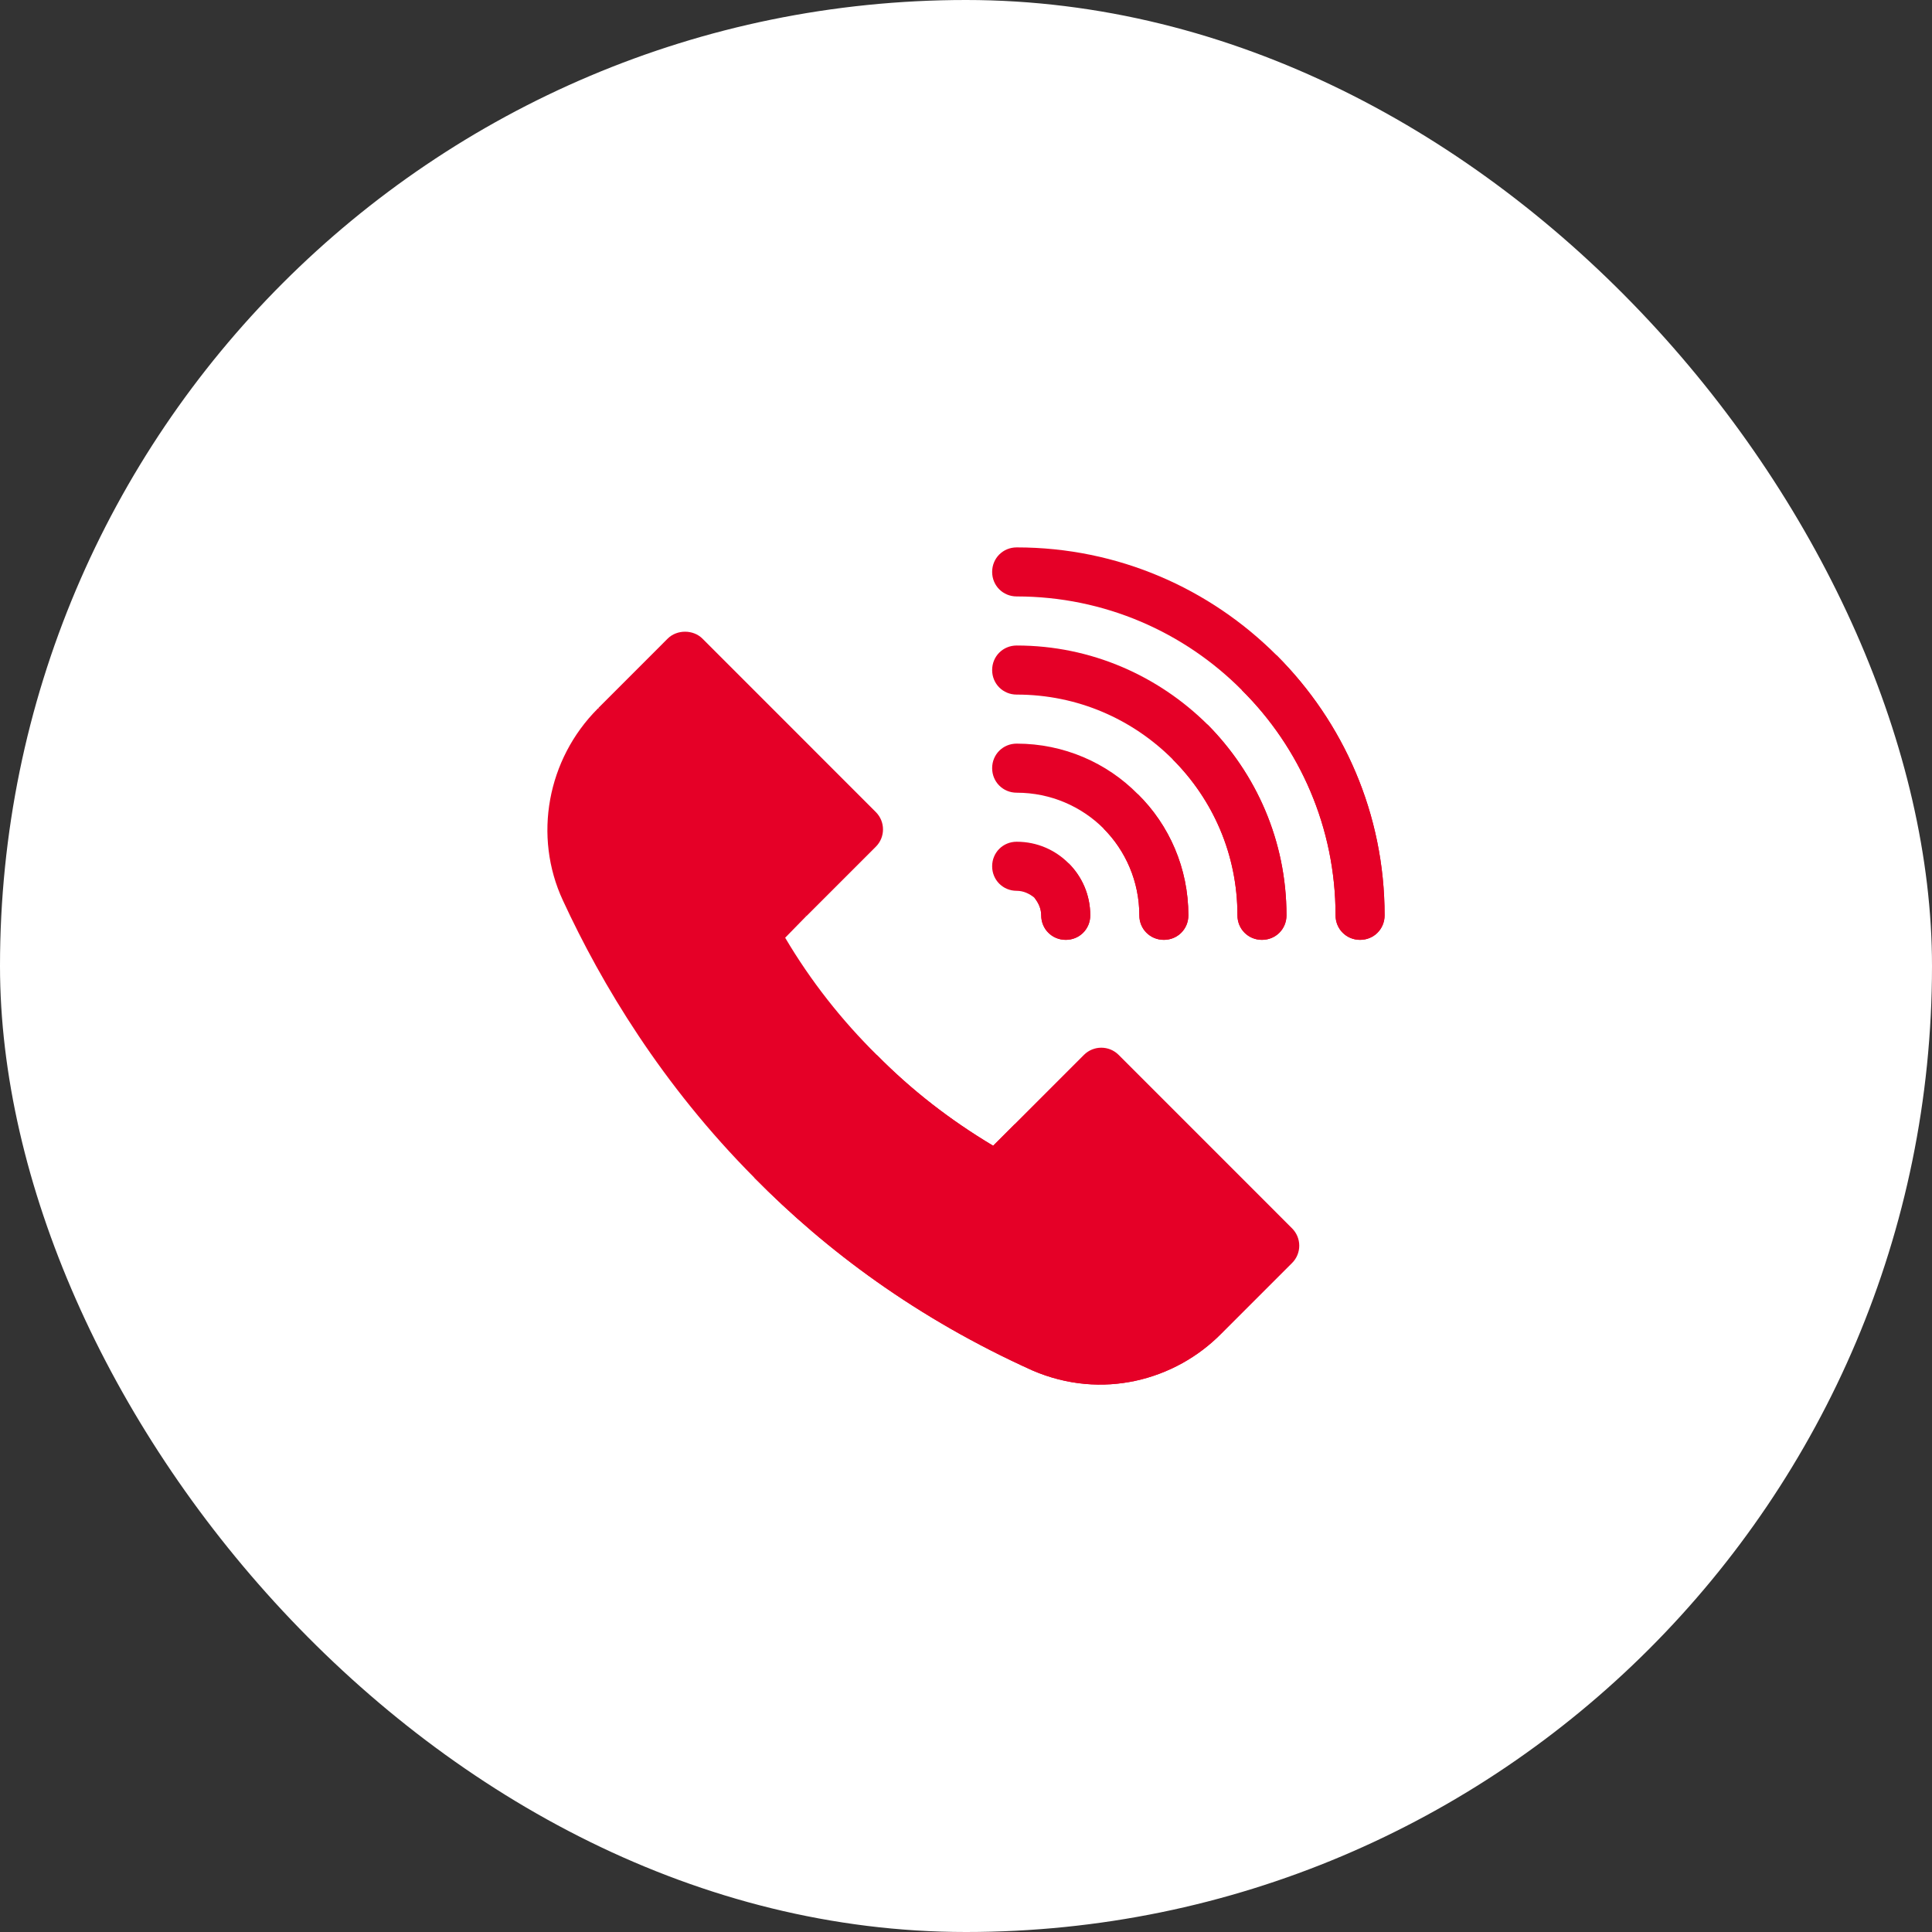
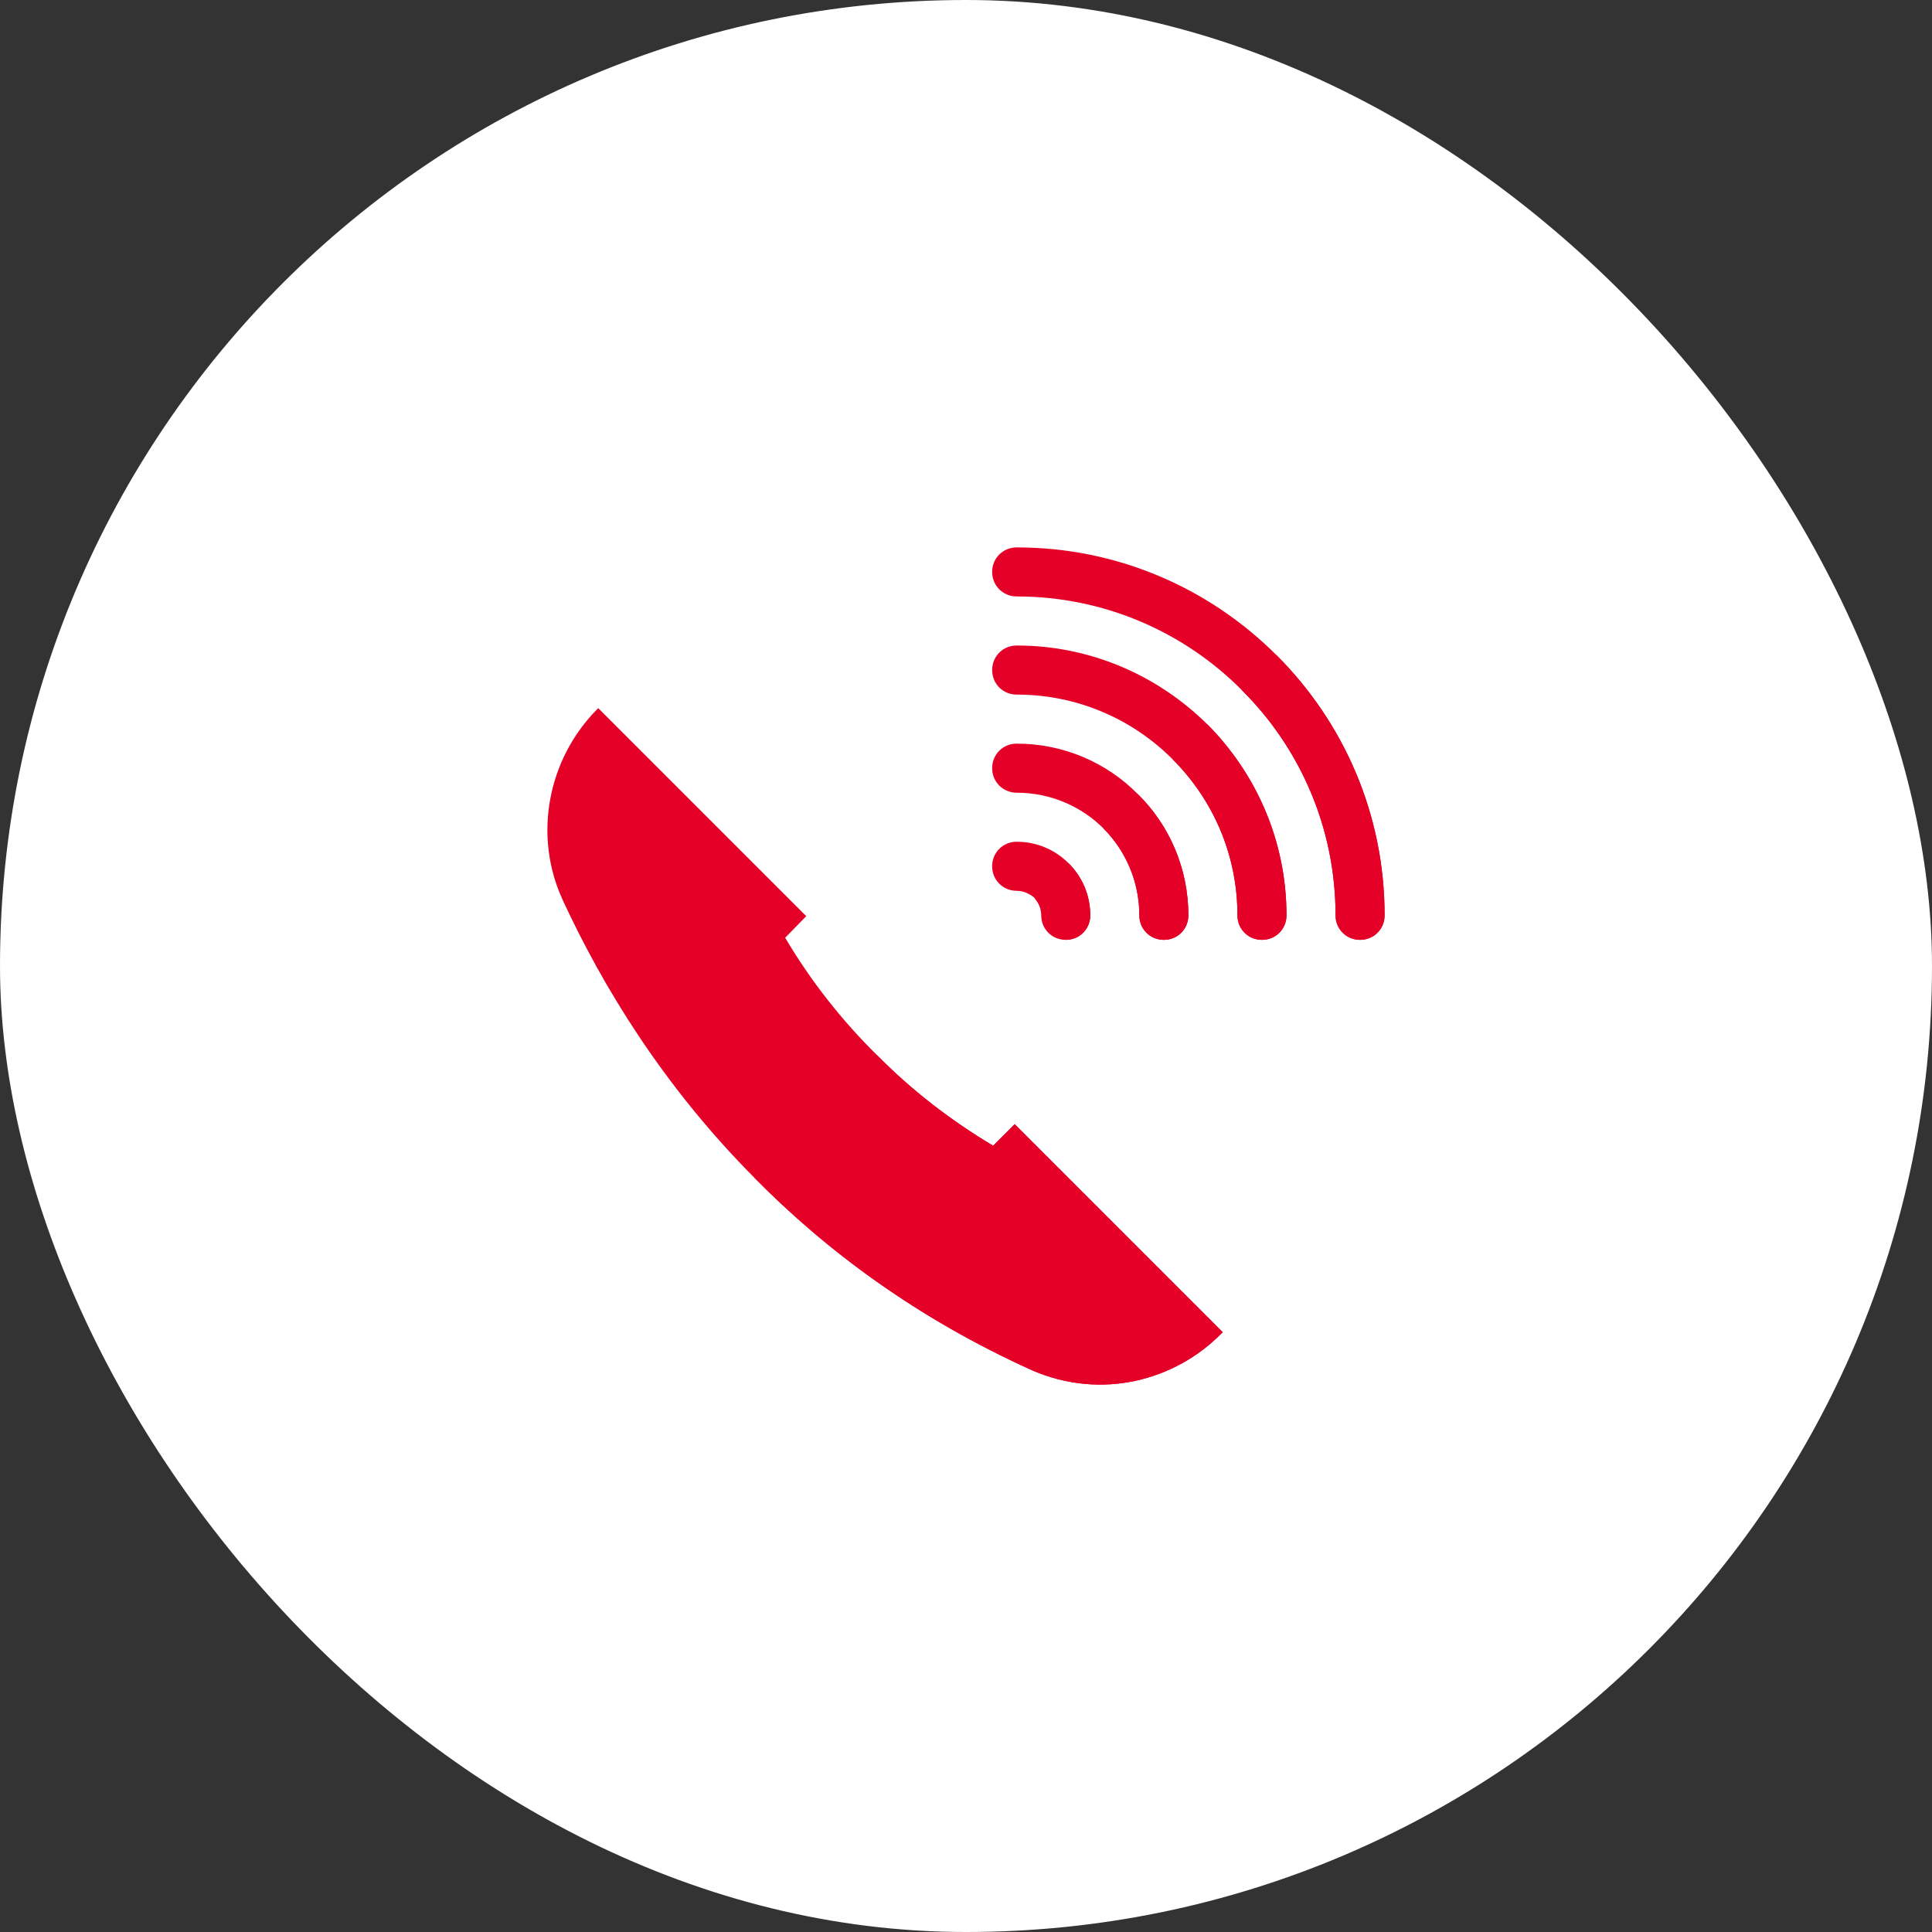
<svg xmlns="http://www.w3.org/2000/svg" width="60" height="60" viewBox="0 0 60 60" fill="none">
  <rect x="0" y="0" width="60" height="60" fill="#333333" stroke="none" />
  <rect width="60" height="60" rx="30" fill="white" />
  <g clip-path="url(#clip0_66_216)">
-     <path d="M27.199 26.296C27.497 25.999 27.497 25.517 27.199 25.219L21.814 19.832C21.528 19.547 21.022 19.547 20.736 19.832L18.582 21.987L21.565 26.243L25.044 28.451L27.199 26.296Z" fill="#E50027" />
-     <path d="M40.126 38.147L34.74 32.76C34.443 32.463 33.961 32.463 33.663 32.76L31.509 34.915L33.753 39.955L37.971 41.379L40.126 39.224C40.424 38.927 40.424 38.445 40.126 38.147Z" fill="#E50027" />
    <path d="M37.973 41.372L37.927 41.417C36.505 42.861 34.224 43.494 32.062 42.56C28.482 40.945 25.663 38.843 23.424 36.572C20.56 33.693 18.686 30.57 17.482 27.965C16.553 25.969 16.995 23.577 18.564 22.007L18.579 21.992L25.039 28.452L24.384 29.122C25.176 30.463 26.136 31.682 27.232 32.764C28.314 33.861 29.517 34.79 30.843 35.582L31.513 34.912L37.973 41.372Z" fill="#E50027" />
    <path d="M37.973 41.372L37.927 41.417C36.505 42.861 34.224 43.494 32.062 42.56C28.482 40.945 25.663 38.843 23.424 36.572L27.232 32.764C28.314 33.861 29.517 34.79 30.843 35.582L31.513 34.912L37.973 41.372Z" fill="#E50027" />
    <path d="M43 28.427C43 28.853 42.665 29.188 42.238 29.188C41.812 29.188 41.477 28.853 41.477 28.427C41.477 25.699 40.364 23.216 38.567 21.433C36.784 19.636 34.301 18.523 31.574 18.523C31.148 18.523 30.812 18.188 30.812 17.762C30.812 17.335 31.148 17 31.574 17C34.728 17 37.577 18.28 39.648 20.352C41.72 22.424 43 25.273 43 28.427Z" fill="#E50027" />
    <path d="M39.953 28.427C39.953 28.853 39.618 29.188 39.191 29.188C38.765 29.188 38.43 28.853 38.43 28.427C38.43 26.537 37.668 24.831 36.419 23.582C35.169 22.332 33.463 21.571 31.574 21.571C31.148 21.571 30.812 21.235 30.812 20.809C30.812 20.382 31.148 20.047 31.574 20.047C33.89 20.047 35.977 20.992 37.5 22.5C39.009 24.023 39.953 26.111 39.953 28.427Z" fill="#E50027" />
    <path d="M36.906 28.427C36.906 28.853 36.571 29.188 36.145 29.188C35.718 29.188 35.383 28.853 35.383 28.427C35.383 27.375 34.956 26.416 34.271 25.73C33.585 25.044 32.625 24.618 31.574 24.618C31.148 24.618 30.812 24.282 30.812 23.856C30.812 23.429 31.148 23.094 31.574 23.094C33.037 23.094 34.377 23.688 35.337 24.663C36.312 25.623 36.906 26.964 36.906 28.427Z" fill="#E50027" />
    <path d="M33.859 28.427C33.859 28.853 33.524 29.188 33.098 29.188C32.671 29.188 32.336 28.853 32.336 28.427C32.336 28.213 32.245 28.03 32.123 27.878C31.97 27.756 31.788 27.665 31.574 27.665C31.148 27.665 30.812 27.33 30.812 26.903C30.812 26.476 31.148 26.141 31.574 26.141C32.214 26.141 32.778 26.4 33.189 26.812C33.6 27.223 33.859 27.787 33.859 28.427Z" fill="#E50027" />
-     <path d="M33.189 26.812C33.6 27.223 33.859 27.787 33.859 28.427C33.859 28.853 33.524 29.188 33.098 29.188C32.671 29.188 32.336 28.853 32.336 28.427C32.336 28.213 32.245 28.03 32.123 27.878L33.189 26.812Z" fill="#E50027" />
+     <path d="M33.189 26.812C33.6 27.223 33.859 27.787 33.859 28.427C33.859 28.853 33.524 29.188 33.098 29.188C32.336 28.213 32.245 28.03 32.123 27.878L33.189 26.812Z" fill="#E50027" />
    <path d="M35.337 24.663C36.312 25.623 36.906 26.964 36.906 28.427C36.906 28.853 36.571 29.188 36.145 29.188C35.718 29.188 35.383 28.853 35.383 28.427C35.383 27.375 34.956 26.416 34.271 25.73L35.337 24.663Z" fill="#E50027" />
    <path d="M37.5 22.5C39.009 24.023 39.953 26.111 39.953 28.427C39.953 28.853 39.618 29.188 39.191 29.188C38.765 29.188 38.43 28.853 38.43 28.427C38.43 26.537 37.668 24.831 36.419 23.582L37.5 22.5Z" fill="#E50027" />
    <path d="M43 28.427C43 28.853 42.665 29.188 42.238 29.188C41.812 29.188 41.477 28.853 41.477 28.427C41.477 25.699 40.364 23.216 38.567 21.433L39.648 20.352C41.72 22.424 43 25.273 43 28.427Z" fill="#E50027" />
  </g>
  <defs>
    <clipPath id="clip0_66_216">
      <rect width="26" height="26" fill="white" transform="translate(17 17)" />
    </clipPath>
  </defs>
</svg>